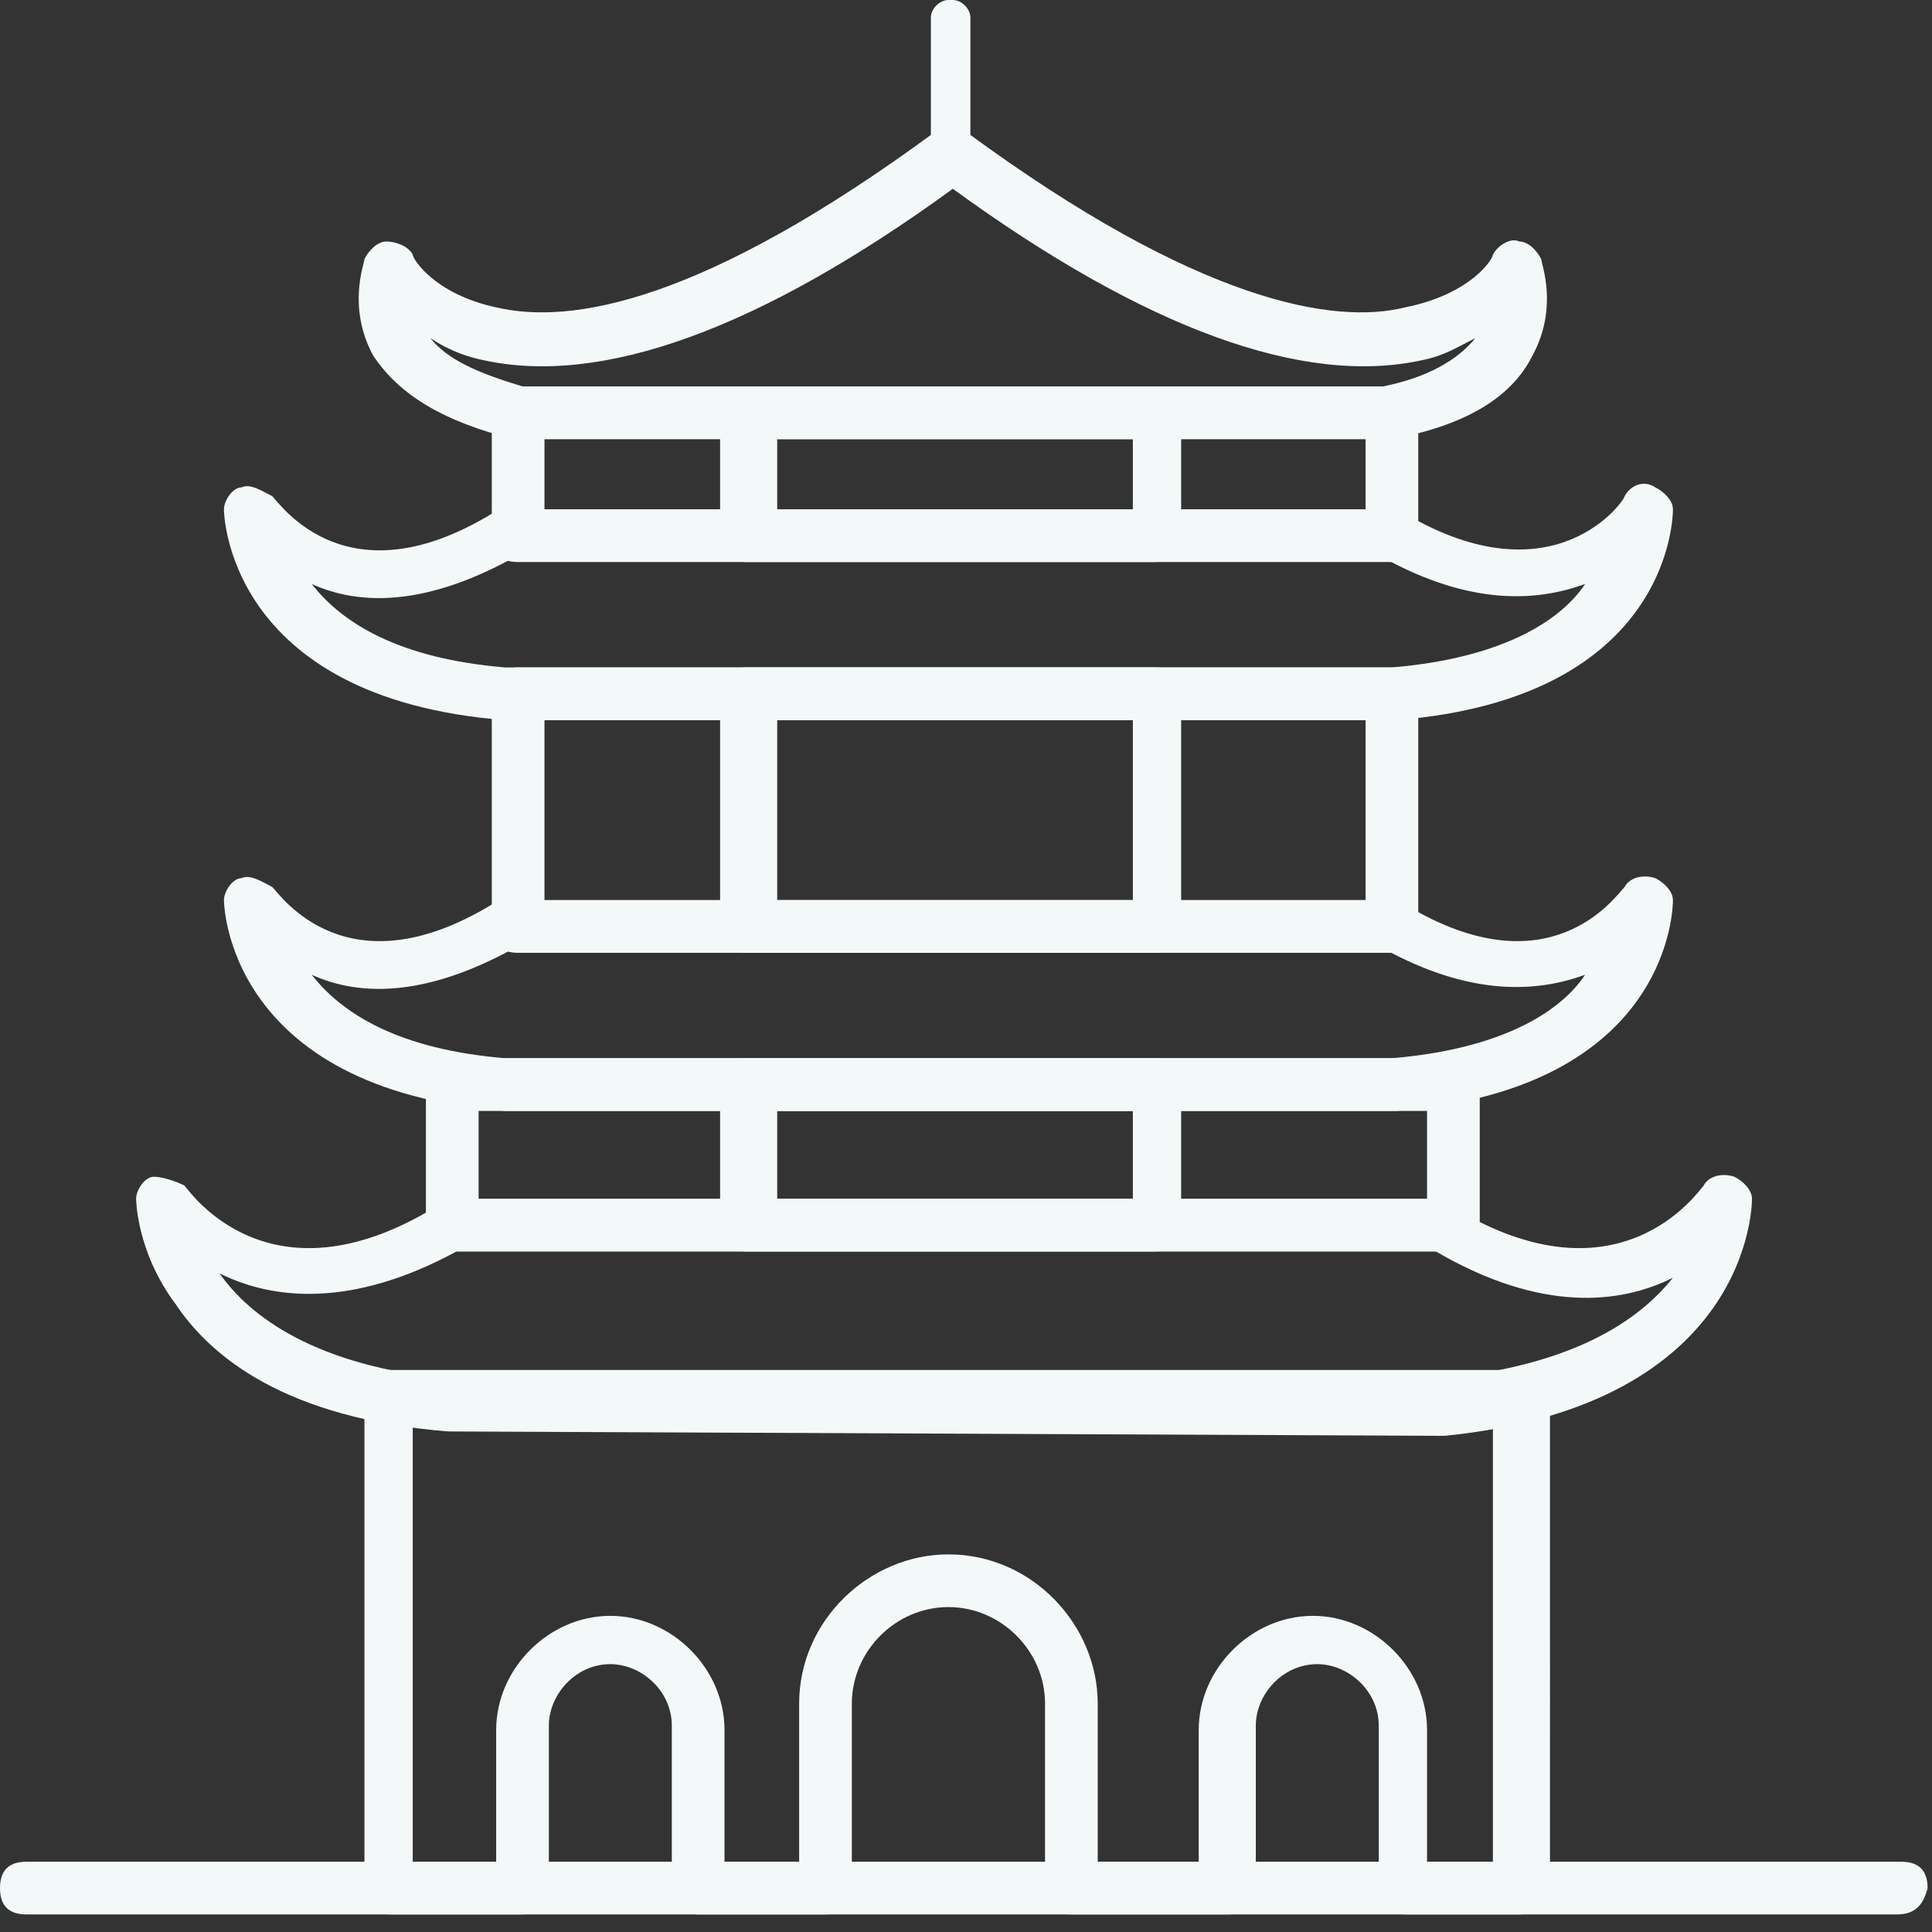
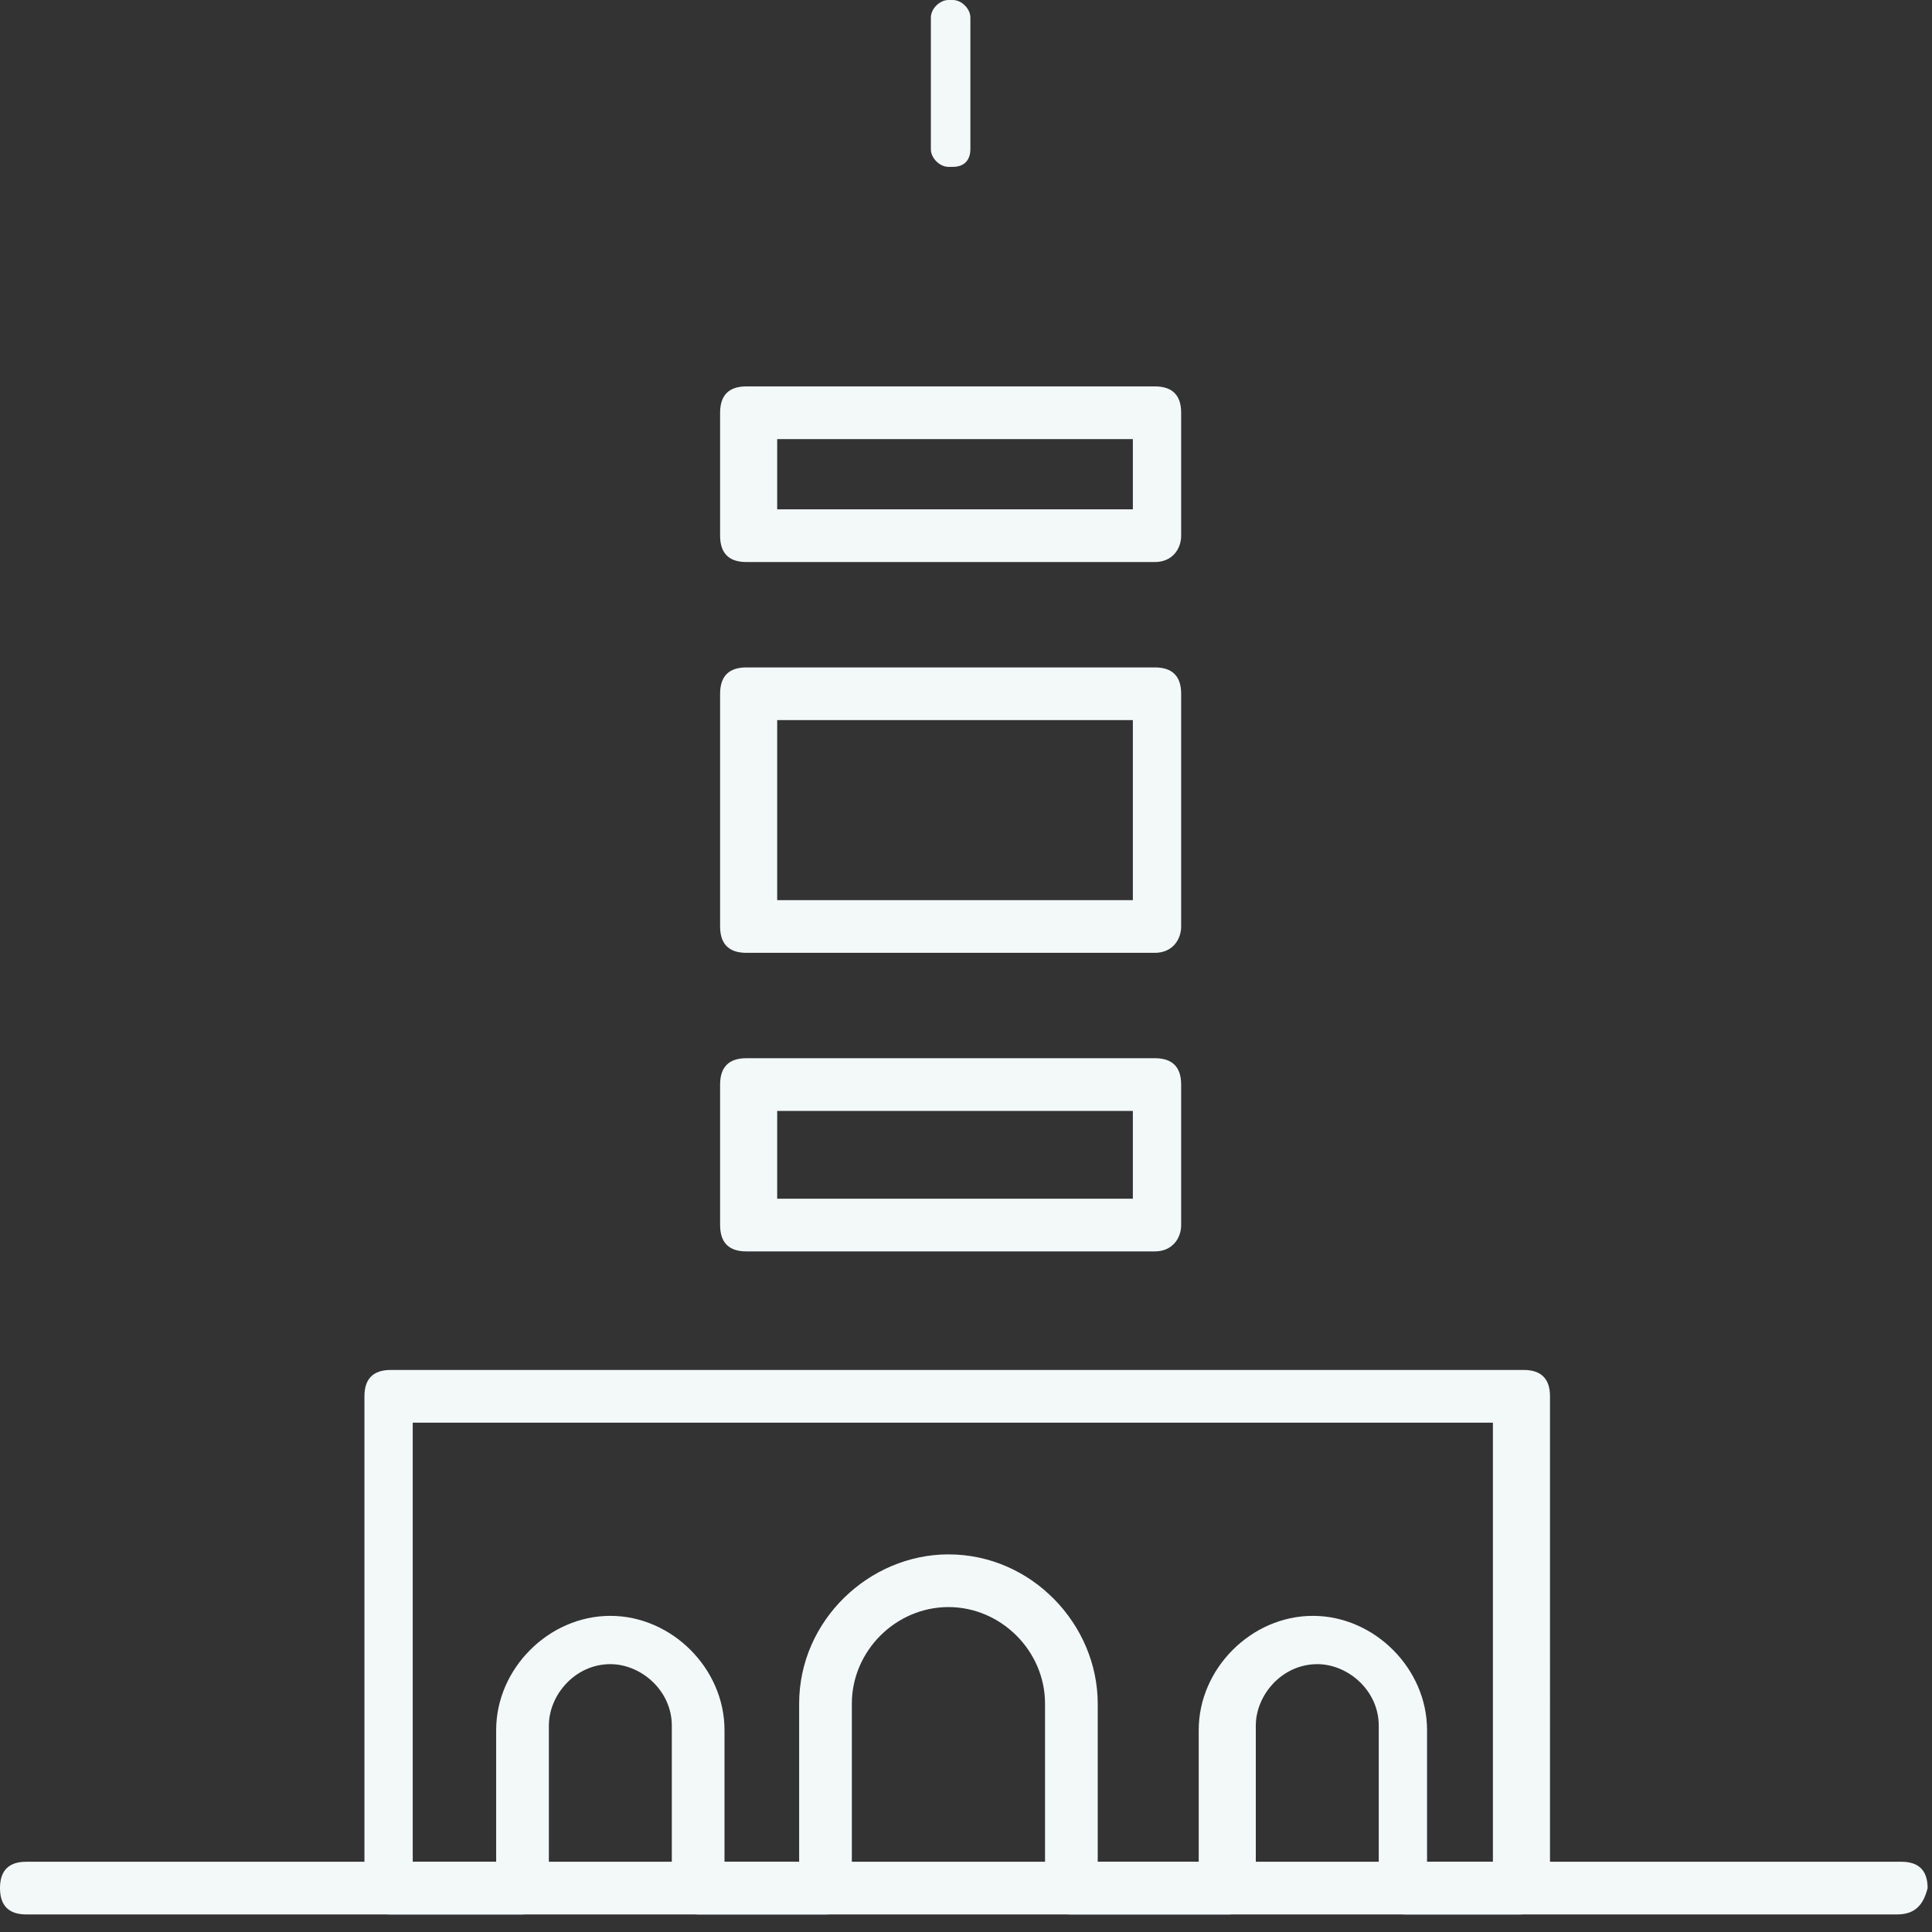
<svg xmlns="http://www.w3.org/2000/svg" version="1.1" id="图层_1" x="0px" y="0px" viewBox="0 0 44 44" style="enable-background:new 0 0 44 44;" xml:space="preserve">
  <rect x="0" y="0" width="44" height="44" fill="#333333" stroke="none" />
  <style type="text/css">
	.st0{fill:#F3F9F9;}
</style>
-   <path class="st0" d="M31.6,10H11.7c-1.6-0.4-2.6-1-3.2-1.9C7.9,7,8.3,6,8.3,5.9c0.1-0.2,0.3-0.4,0.5-0.4c0.2,0,0.5,0.1,0.6,0.3  c0,0.1,0.5,0.9,1.9,1.2c1.7,0.4,4.7-0.1,10-4c0.2-0.2,0.5-0.2,0.7,0c5.3,3.9,8.4,4.4,10,4C33.5,6.7,34,5.9,34,5.8  c0.1-0.2,0.4-0.4,0.6-0.3c0.2,0,0.4,0.2,0.5,0.4c0,0.1,0.4,1.1-0.2,2.2c-0.5,1-1.6,1.6-3.2,1.9C31.7,9.9,31.7,10,31.6,10z M11.9,8.8  h19.6c1-0.2,1.7-0.6,2.1-1.1c-0.4,0.2-0.7,0.4-1.2,0.5c-2.7,0.6-6.3-0.7-10.7-3.9c-4.4,3.2-8,4.5-10.7,3.9c-0.5-0.1-0.9-0.3-1.2-0.5  C10.2,8.2,10.9,8.5,11.9,8.8z M11.5,16.4C11.5,16.4,11.5,16.4,11.5,16.4c-6.4-0.5-6.4-4.8-6.4-4.8c0-0.2,0.2-0.5,0.4-0.5  c0.2-0.1,0.5,0.1,0.7,0.2c0.2,0.2,1.7,2.4,5,0.4c0.1-0.1,0.2-0.1,0.3-0.1h20.2c0.1,0,0.2,0,0.3,0.1c3.4,2,5-0.3,5-0.4  c0.1-0.2,0.4-0.4,0.7-0.2c0.2,0.1,0.4,0.3,0.4,0.5c0,0.1,0,4.3-6.3,4.8H11.5z M11.5,15.2h20.2c2.4-0.2,3.8-1,4.4-1.9  c-1.1,0.4-2.6,0.5-4.6-0.6H11.7c-2,1.1-3.5,1.1-4.6,0.6C7.8,14.2,9.1,15,11.5,15.2z M11.5,25.3C11.5,25.3,11.5,25.3,11.5,25.3  c-6.4-0.5-6.4-4.8-6.4-4.8c0-0.2,0.2-0.5,0.4-0.5c0.2-0.1,0.5,0.1,0.7,0.2c0.2,0.2,1.7,2.4,5,0.4c0.1-0.1,0.2-0.1,0.3-0.1h20.2  c0.1,0,0.2,0,0.3,0.1c3.3,2,4.8-0.2,5-0.4c0.1-0.2,0.4-0.3,0.7-0.2c0.2,0.1,0.4,0.3,0.4,0.5c0,0.1,0,4.3-6.3,4.8H11.5z M11.5,24.1  h20.2c2.4-0.2,3.8-1,4.4-1.9c-1.1,0.4-2.6,0.5-4.6-0.6H11.7c-2,1.1-3.5,1.1-4.6,0.6C7.8,23.1,9.1,23.9,11.5,24.1z M10.2,32.6  C10.2,32.6,10.2,32.6,10.2,32.6c-3.7-0.3-5.4-1.7-6.2-2.9c-0.9-1.2-0.9-2.4-0.9-2.4c0-0.2,0.2-0.5,0.4-0.5s0.5,0.1,0.7,0.2  c0.1,0.1,1.9,2.8,5.7,0.5c0.1-0.1,0.2-0.1,0.3-0.1h22.6c0.1,0,0.2,0,0.3,0.1c3.8,2.3,5.6-0.4,5.7-0.5c0.1-0.2,0.4-0.3,0.7-0.2  c0.2,0.1,0.4,0.3,0.4,0.5c0,0.1,0,4.7-7,5.4L10.2,32.6z M10.2,31.4h22.6c3-0.3,4.5-1.3,5.3-2.3c-1.2,0.6-3,0.8-5.4-0.6H10.4  C8,29.8,6.2,29.6,5,29C5.7,30,7.2,31.1,10.2,31.4z" />
-   <path class="st0" d="M31.7,12.8H11.8c-0.4,0-0.6-0.2-0.6-0.6V9.4c0-0.4,0.2-0.6,0.6-0.6h19.9c0.4,0,0.6,0.2,0.6,0.6v2.8  C32.3,12.5,32,12.8,31.7,12.8z M12.4,11.6h18.7V10H12.4V11.6z M31.7,21.7H11.8c-0.4,0-0.6-0.2-0.6-0.6v-5.3c0-0.4,0.2-0.6,0.6-0.6  h19.9c0.4,0,0.6,0.2,0.6,0.6v5.3C32.3,21.4,32,21.7,31.7,21.7z M12.4,20.5h18.7v-4.1H12.4V20.5z M33.1,28.5H10.3  c-0.4,0-0.6-0.2-0.6-0.6v-3.2c0-0.4,0.2-0.6,0.6-0.6h22.8c0.4,0,0.6,0.2,0.6,0.6v3.2C33.7,28.2,33.4,28.5,33.1,28.5z M10.9,27.3  h21.6v-2H10.9V27.3z" />
  <path class="st0" d="M26.3,12.8h-9.3c-0.4,0-0.6-0.2-0.6-0.6V9.4c0-0.4,0.2-0.6,0.6-0.6h9.3c0.4,0,0.6,0.2,0.6,0.6v2.8  C26.9,12.5,26.7,12.8,26.3,12.8z M17.7,11.6h8.1V10h-8.1V11.6z M26.3,21.7h-9.3c-0.4,0-0.6-0.2-0.6-0.6v-5.3c0-0.4,0.2-0.6,0.6-0.6  h9.3c0.4,0,0.6,0.2,0.6,0.6v5.3C26.9,21.4,26.7,21.7,26.3,21.7z M17.7,20.5h8.1v-4.1h-8.1V20.5z M26.3,28.5h-9.3  c-0.4,0-0.6-0.2-0.6-0.6v-3.2c0-0.4,0.2-0.6,0.6-0.6h9.3c0.4,0,0.6,0.2,0.6,0.6v3.2C26.9,28.2,26.7,28.5,26.3,28.5z M17.7,27.3h8.1  v-2h-8.1V27.3z M34.6,43.6h-2.6c-0.2,0-0.3-0.1-0.4-0.2c-0.1-0.1-0.2-0.3-0.2-0.5v-3.6c0-0.8-0.7-1.4-1.4-1.4  c-0.8,0-1.4,0.7-1.4,1.4v3.6c0,0.2-0.1,0.4-0.2,0.5c-0.1,0.1-0.3,0.2-0.4,0.2h-3.6c-0.4,0-0.6-0.2-0.6-0.6v-4.2c0-1.2-1-2.2-2.2-2.2  s-2.2,1-2.2,2.2V43c0,0.4-0.2,0.6-0.6,0.6h-2.9c-0.2,0-0.3-0.1-0.4-0.2c-0.1-0.1-0.2-0.3-0.2-0.5v-3.6c0-0.8-0.7-1.4-1.4-1.4  c-0.8,0-1.4,0.7-1.4,1.4v3.6c0,0.2-0.1,0.4-0.2,0.5c-0.1,0.1-0.3,0.2-0.4,0.2h-3c-0.4,0-0.6-0.2-0.6-0.6V31.8c0-0.4,0.2-0.6,0.6-0.6  h25.8c0.4,0,0.6,0.2,0.6,0.6V43C35.2,43.4,34.9,43.6,34.6,43.6z M32.6,42.4H34v-10H9.4v10h1.9v-3c0-1.4,1.2-2.6,2.6-2.6  c1.4,0,2.6,1.2,2.6,2.6v3h1.7v-3.6c0-1.9,1.6-3.4,3.4-3.4c1.9,0,3.4,1.6,3.4,3.4v3.6h2.3v-3c0-1.4,1.2-2.6,2.6-2.6  c1.4,0,2.6,1.2,2.6,2.6V42.4z M21.7,3.8h-0.1c-0.2,0-0.4-0.2-0.4-0.4v-3c0-0.2,0.2-0.4,0.4-0.4h0.1c0.2,0,0.4,0.2,0.4,0.4v3  C22.1,3.6,22,3.8,21.7,3.8z" />
  <path class="st0" d="M43.2,43.6H0.6C0.2,43.6,0,43.4,0,43c0-0.4,0.2-0.6,0.6-0.6h42.7c0.4,0,0.6,0.2,0.6,0.6  C43.8,43.4,43.6,43.6,43.2,43.6z" />
</svg>